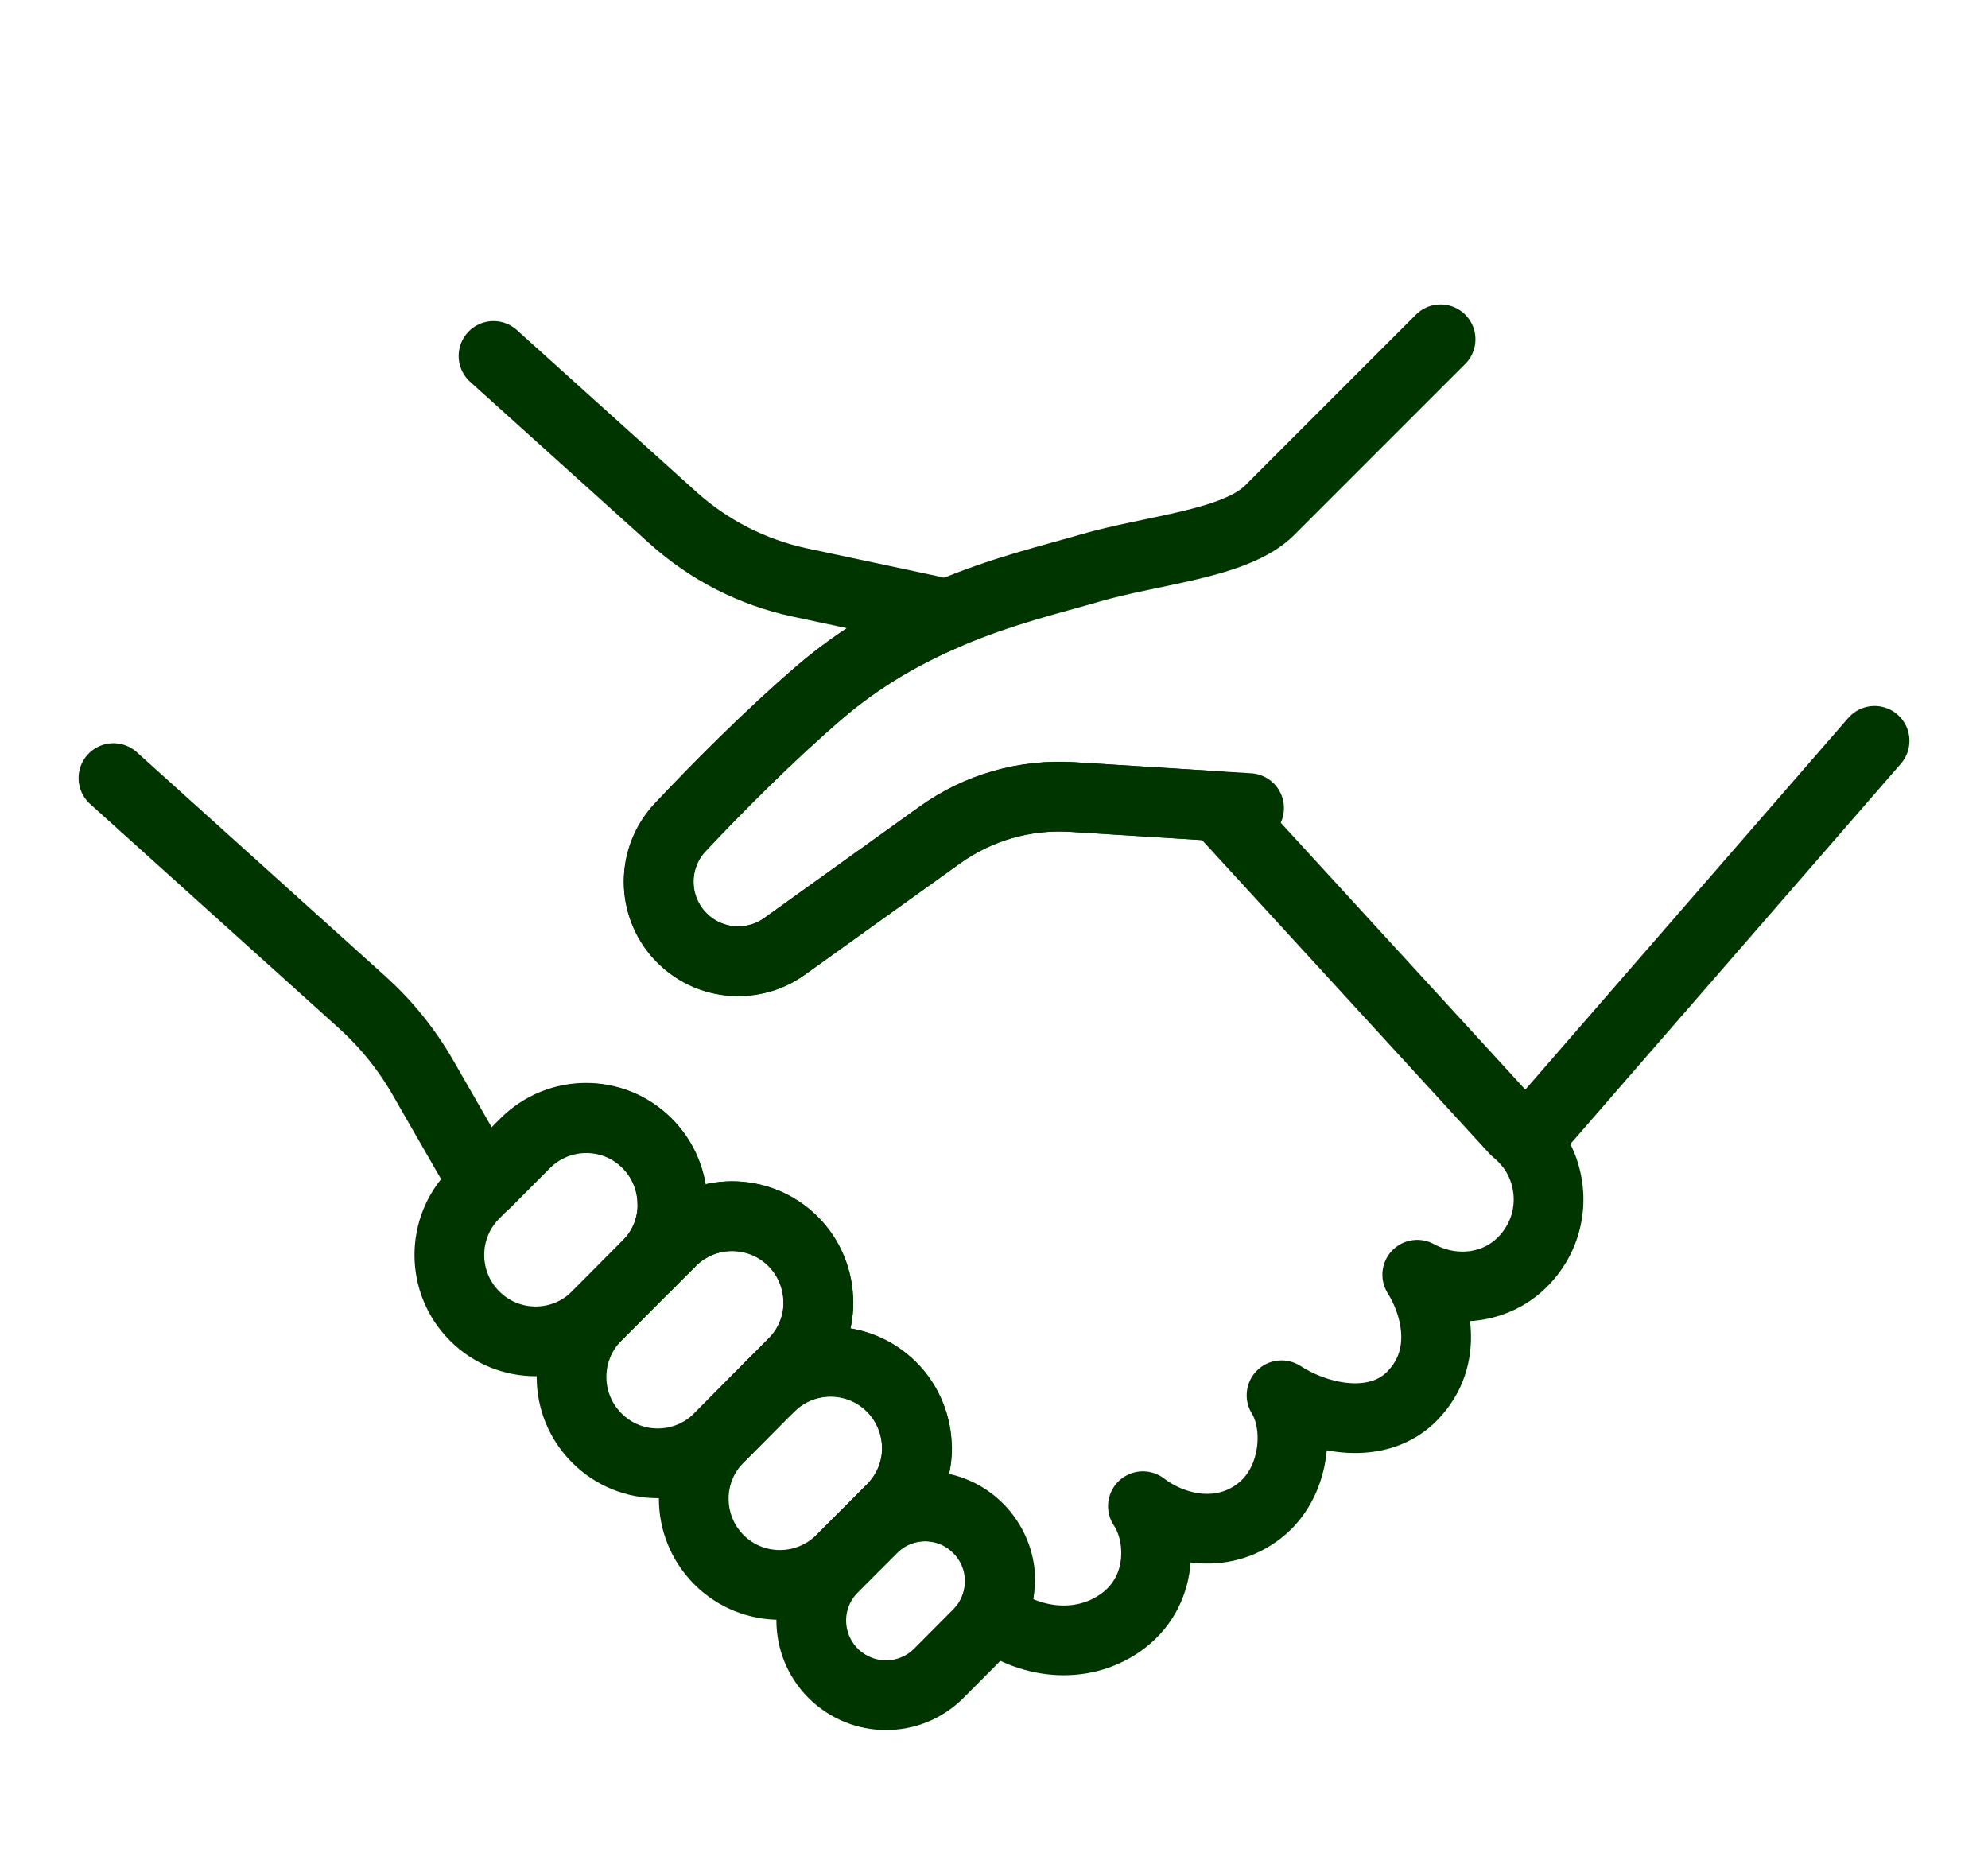
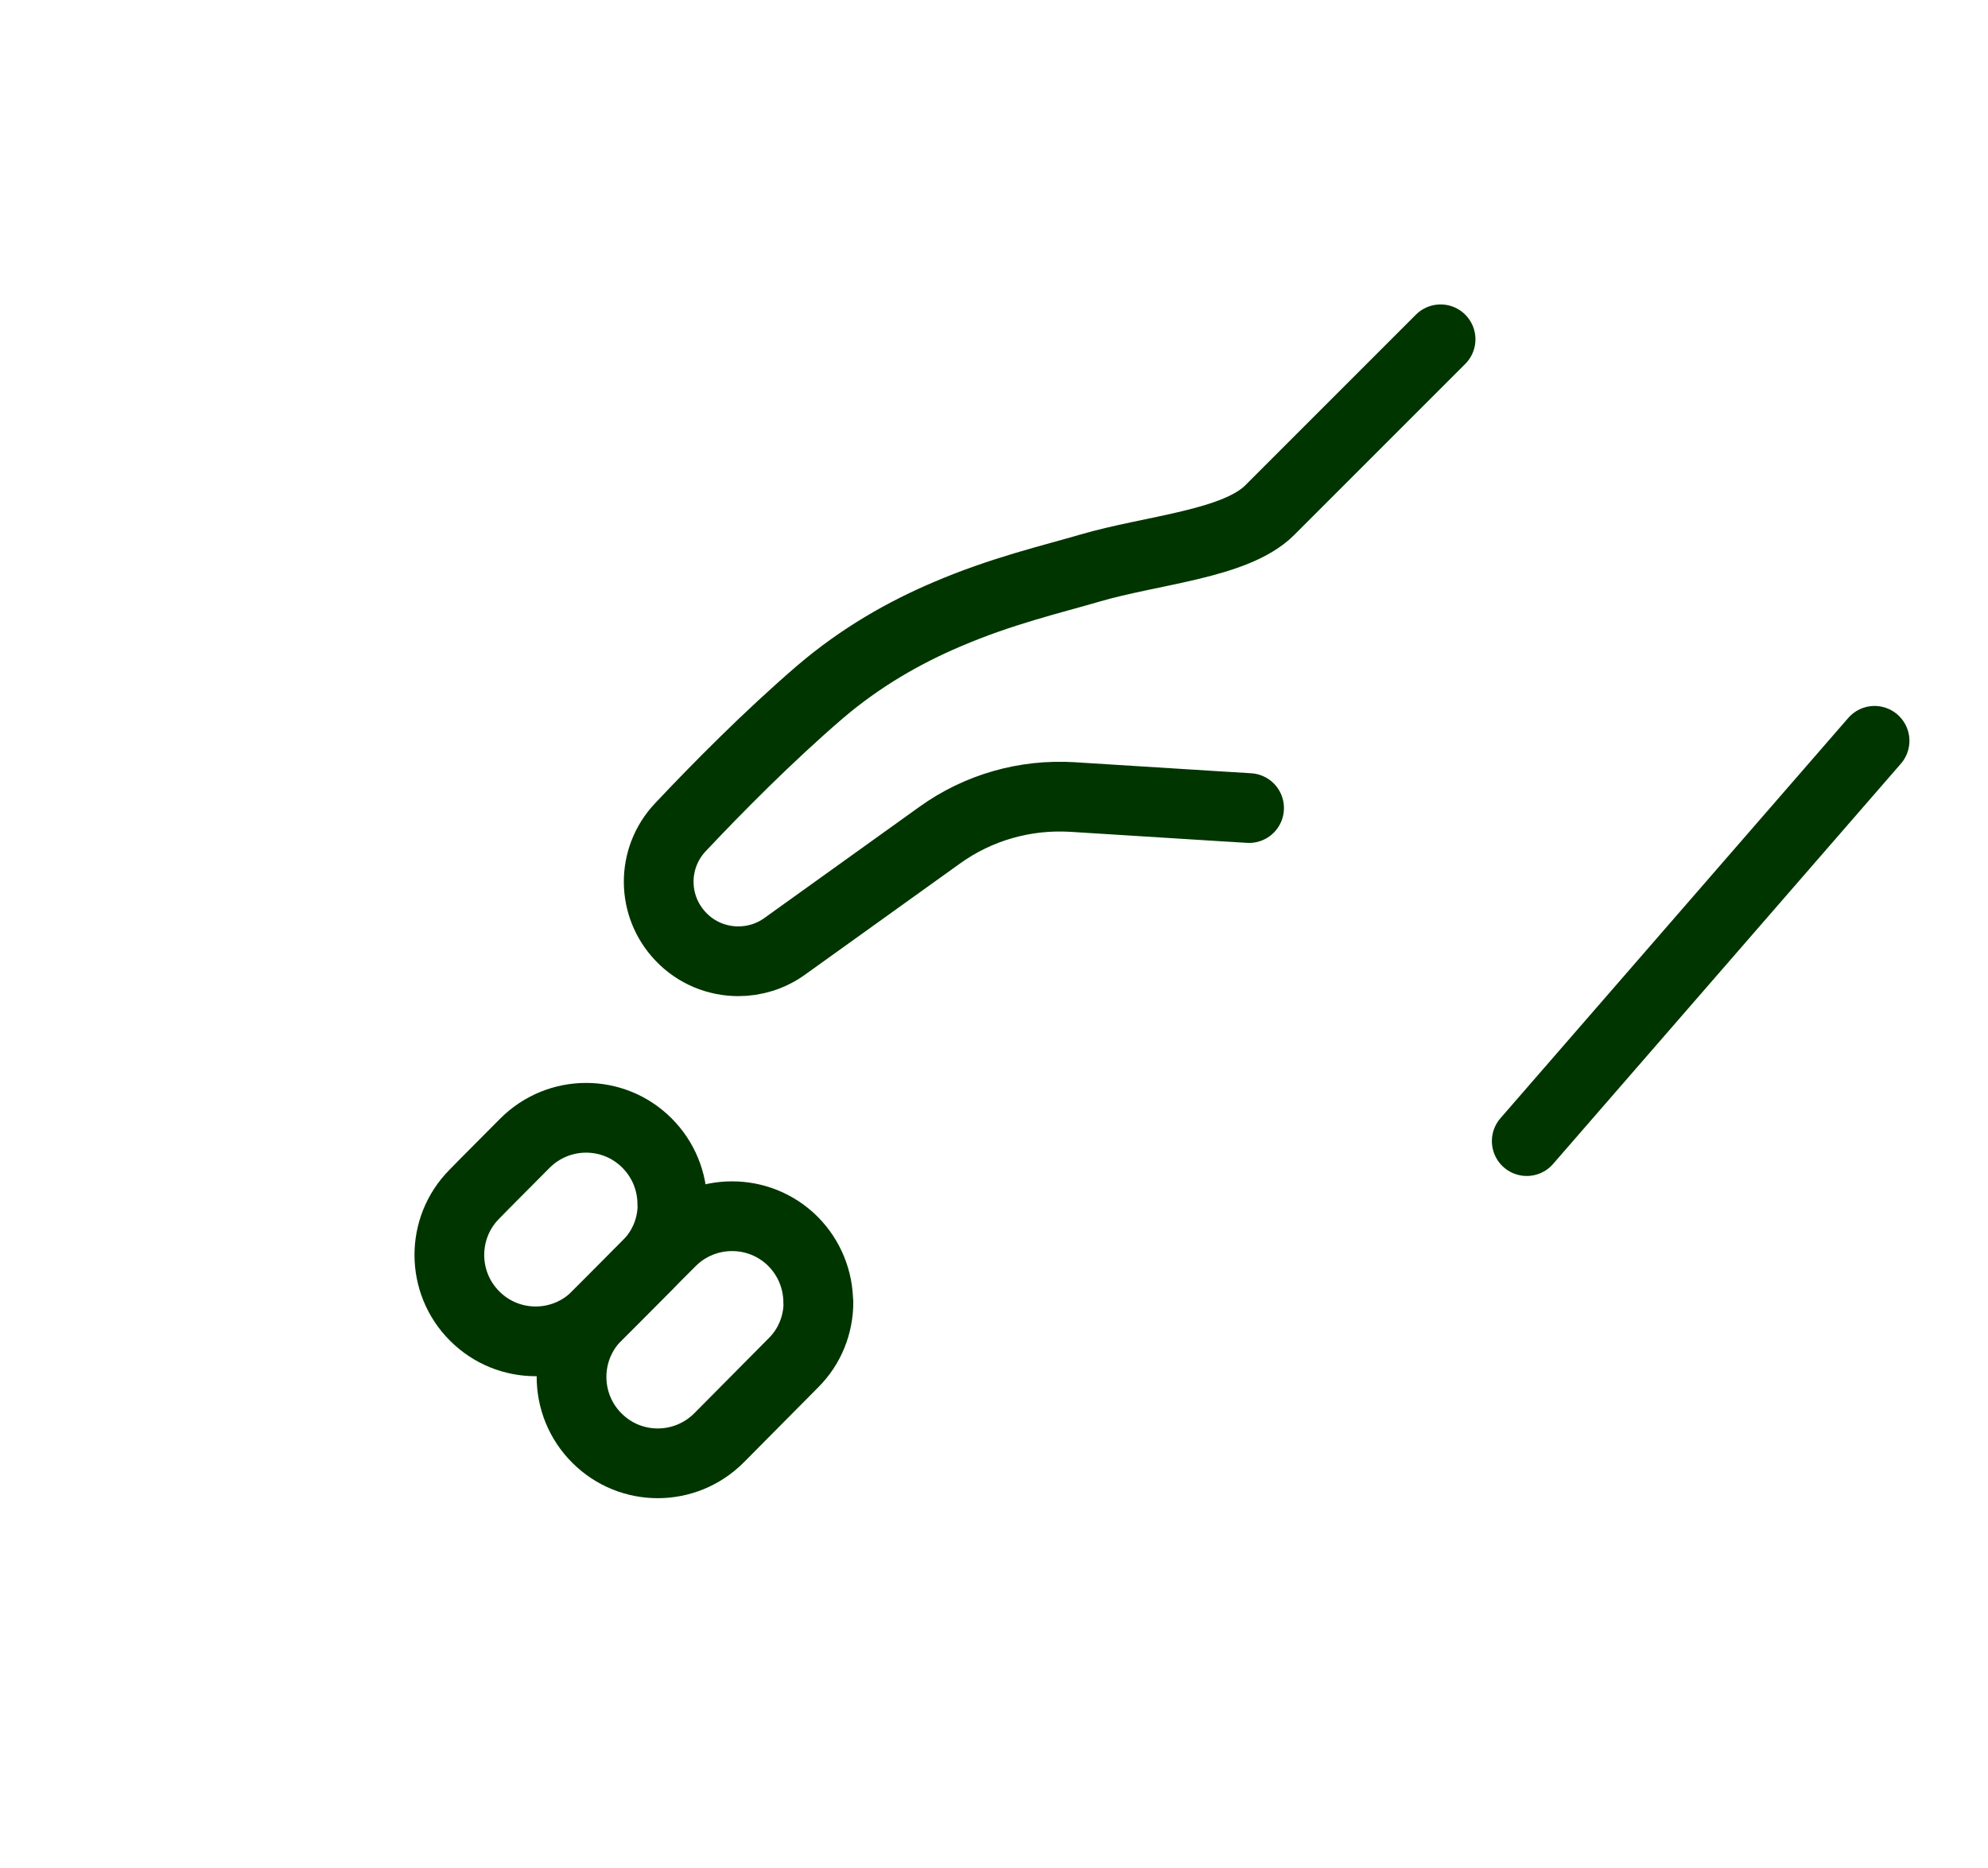
<svg xmlns="http://www.w3.org/2000/svg" id="_レイヤー_1" width="95.51" height="89.74" viewBox="0 0 95.51 89.74">
  <defs>
    <style>.cls-1{fill:none;stroke:#003500;stroke-linecap:round;stroke-linejoin:round;stroke-width:3.35px;}</style>
  </defs>
-   <path class="cls-1" d="M23.71,17.1l8.62,7.77c1.72,1.55,3.81,2.62,6.08,3.11l5.87,1.25c.4.08.8.18,1.19.29-2,.85-4.1,2.03-6.08,3.72-2.48,2.13-4.96,4.64-6.71,6.5-1.39,1.48-1.38,3.79.02,5.26.75.78,1.75,1.18,2.76,1.18.77,0,1.55-.23,2.22-.71l7.46-5.35c1.85-1.33,4.11-1.98,6.38-1.83l7.01.44,14.27,15.57c.2.16.38.34.55.52.11.13.21.26.31.4h0c1.06,1.56,1,3.7-.32,5.2-1.28,1.47-3.34,1.75-5.03.93-.07-.03-.15-.07-.22-.11.04.06.08.13.12.2.75,1.29,1.45,3.74-.34,5.6-1.62,1.69-4.42,1.2-6.3-.01.87,1.39.71,4-.88,5.4-1.78,1.56-4.19,1.14-5.78-.07.93,1.38,1.05,4.13-1.11,5.62-1.87,1.29-4.36,1-6.15-.4.26-.51.38-1.06.38-1.62,0-.92-.35-1.84-1.06-2.54-1.33-1.33-3.44-1.39-4.85-.2h0s.72-.73.72-.73c.8-.81,1.21-1.86,1.21-2.92s-.41-2.13-1.22-2.94c-1.62-1.61-4.24-1.61-5.86.01l1.14-1.15c.81-.81,1.21-1.87,1.21-2.92s-.4-2.13-1.22-2.94c-1.62-1.61-4.25-1.61-5.86.02l-1.14,1.14c.81-.81,1.21-1.86,1.21-2.92s-.41-2.13-1.22-2.94c-1.62-1.62-4.24-1.61-5.86.01l-1.9,1.91c-.29-.4-.56-.82-.81-1.25l-2.2-3.83c-.78-1.36-1.76-2.57-2.92-3.62l-11.95-10.77" />
  <path class="cls-1" d="M60.01,38.82l-1.47-.09-7.01-.44c-2.28-.14-4.53.5-6.38,1.83l-7.46,5.35c-.67.48-1.45.71-2.22.71-1.01,0-2.02-.4-2.76-1.18-1.41-1.47-1.42-3.78-.02-5.26,1.75-1.86,4.23-4.37,6.71-6.5,1.98-1.69,4.08-2.87,6.08-3.72h0c2.65-1.14,5.12-1.71,6.85-2.22,3.03-.89,7.03-1.15,8.67-2.79l8.21-8.21" />
  <path class="cls-1" d="M32.31,57.86c0,1.06-.4,2.11-1.21,2.92l-1.72,1.73h0l-.71.71c-1.61,1.62-4.24,1.63-5.86.01-1.62-1.61-1.63-4.24-.02-5.86l.53-.54,1.9-1.91c1.62-1.62,4.24-1.63,5.86-.01.81.81,1.22,1.87,1.22,2.94Z" />
  <path class="cls-1" d="M39.32,62.56c0,1.06-.4,2.12-1.21,2.92l-1.14,1.15-1.22,1.23-1.21,1.22c-1.62,1.62-4.24,1.63-5.86.01-1.62-1.61-1.63-4.24-.02-5.86l.71-.71h0l1.72-1.73,1.14-1.14c1.61-1.62,4.24-1.63,5.86-.02.81.81,1.22,1.88,1.22,2.94Z" />
-   <path class="cls-1" d="M44.06,69.56c0,1.06-.4,2.11-1.21,2.92l-.72.72-.22.22-1.5,1.5c-1.62,1.62-4.24,1.63-5.86.02-1.62-1.62-1.63-4.24-.01-5.86l1.21-1.22,1.22-1.23c1.61-1.62,4.24-1.63,5.86-.01.81.81,1.22,1.88,1.22,2.94Z" />
-   <path class="cls-1" d="M48.04,75.95c0,.55-.13,1.11-.38,1.62-.17.33-.39.63-.66.91l-1.89,1.9c-1.4,1.41-3.67,1.41-5.08.01-1.4-1.4-1.41-3.67,0-5.07l.39-.4,1.5-1.5c.07-.07.15-.14.23-.21,1.41-1.19,3.52-1.13,4.85.2.7.7,1.06,1.62,1.06,2.54Z" />
  <line class="cls-1" x1="73.35" y1="54.82" x2="90.06" y2="35.59" />
</svg>